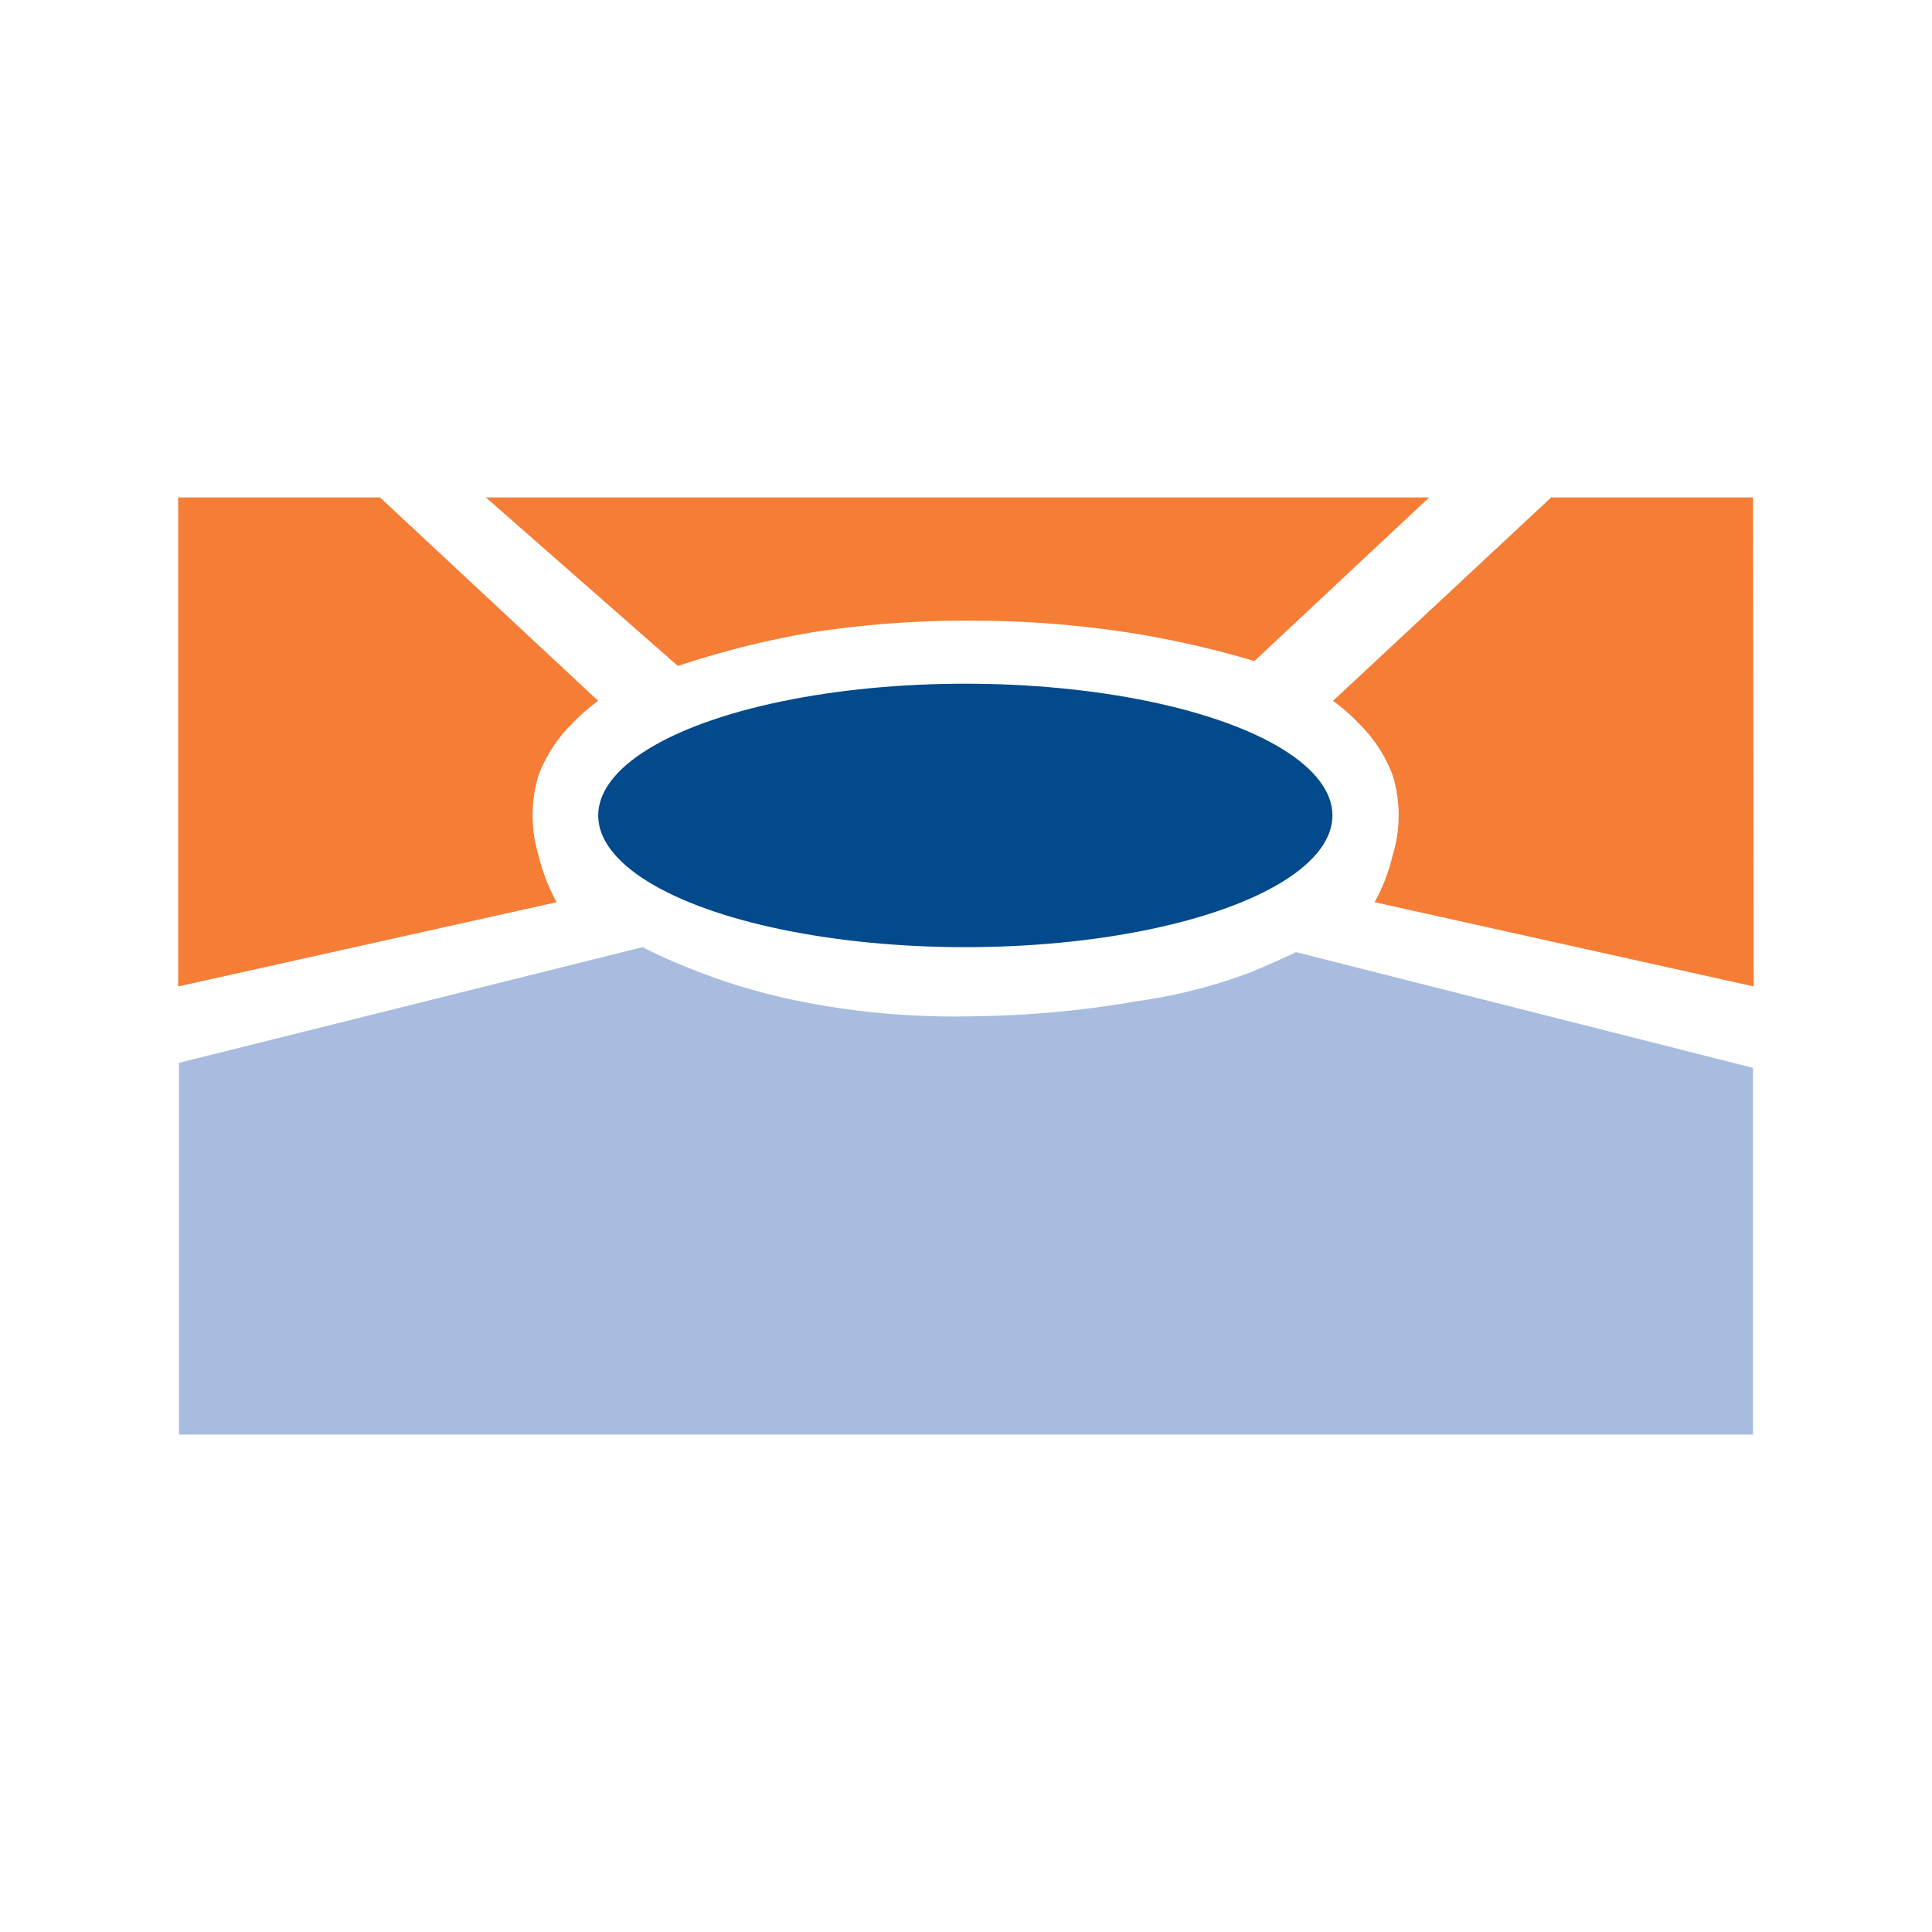
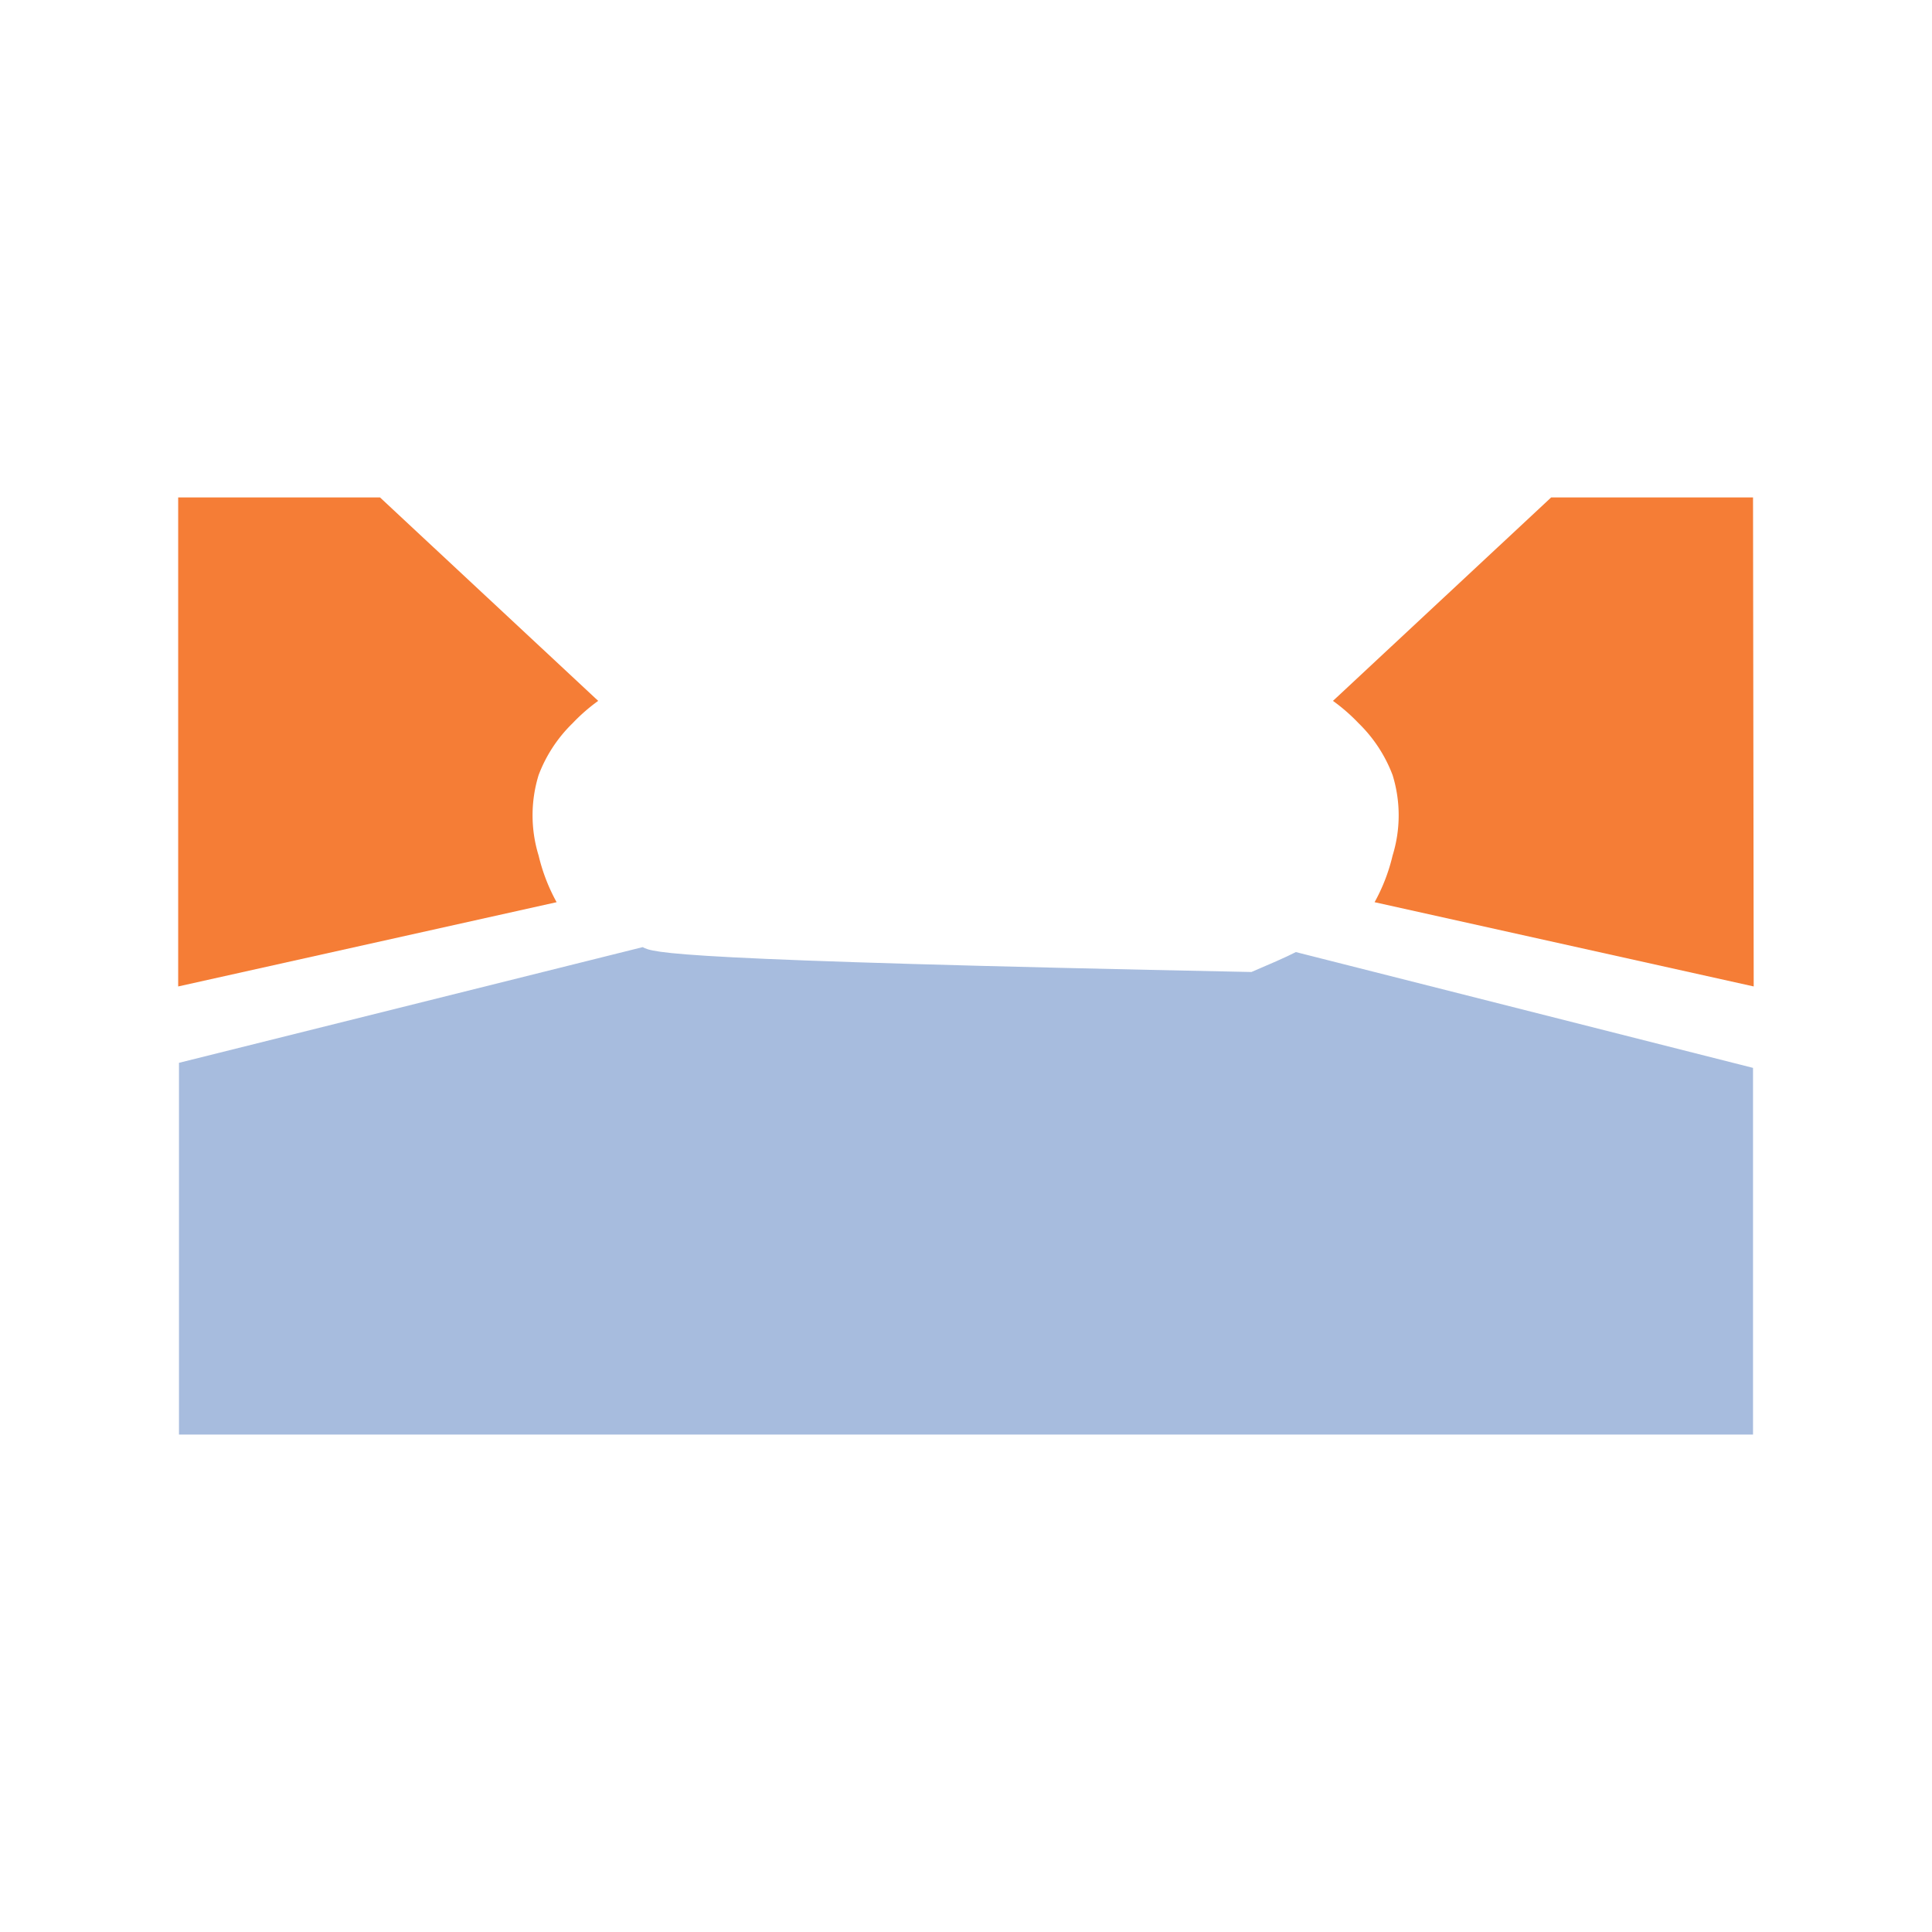
<svg xmlns="http://www.w3.org/2000/svg" id="Layer_1" data-name="Layer 1" width="512" height="512" viewBox="0 0 512 512">
  <defs>
    <style>.cls-1{fill:#f57d36;}.cls-2{fill:#024a8b;}.cls-3{fill:#a7bcde;}</style>
  </defs>
  <g id="Layer_2" data-name="Layer 2">
    <path class="cls-1" d="M47.22,131.82H100.7l57.83,53.92a47.94,47.94,0,0,0-6.79,5.93,37.78,37.78,0,0,0-9,13.73,36.24,36.24,0,0,0,0,21.33,48.62,48.62,0,0,0,4.77,12.36L47.22,261.42Z" />
    <path class="cls-1" d="M464.57,131.82H411.08l-57.83,53.92a48.58,48.58,0,0,1,6.8,5.93,37.89,37.89,0,0,1,9,13.73,36.08,36.08,0,0,1,0,21.33,48.25,48.25,0,0,1-4.77,12.36l100.47,22.33Z" />
-     <path class="cls-1" d="M128.75,131.82h250l-46.33,43.37A254.65,254.65,0,0,0,301.36,168,272.77,272.77,0,0,0,258,164.49a267.35,267.35,0,0,0-42.21,3,237.36,237.36,0,0,0-36.14,9Z" />
-     <ellipse class="cls-2" cx="255.82" cy="216.1" rx="97.29" ry="34.91" />
-     <path class="cls-3" d="M170.31,251,47.43,281.66v98.52H464.57V283L343.42,252.31c-2.82,1.45-7.22,3.33-11.78,5.28a139.39,139.39,0,0,1-30.28,7.73,268.42,268.42,0,0,1-43.37,4,208.1,208.1,0,0,1-43-3.4,165.08,165.08,0,0,1-32.45-9.39C177.39,254.48,173.27,252.53,170.31,251Z" />
+     <path class="cls-3" d="M170.31,251,47.43,281.66v98.52H464.57V283L343.42,252.31c-2.82,1.45-7.22,3.33-11.78,5.28C177.39,254.48,173.27,252.53,170.31,251Z" />
  </g>
</svg>